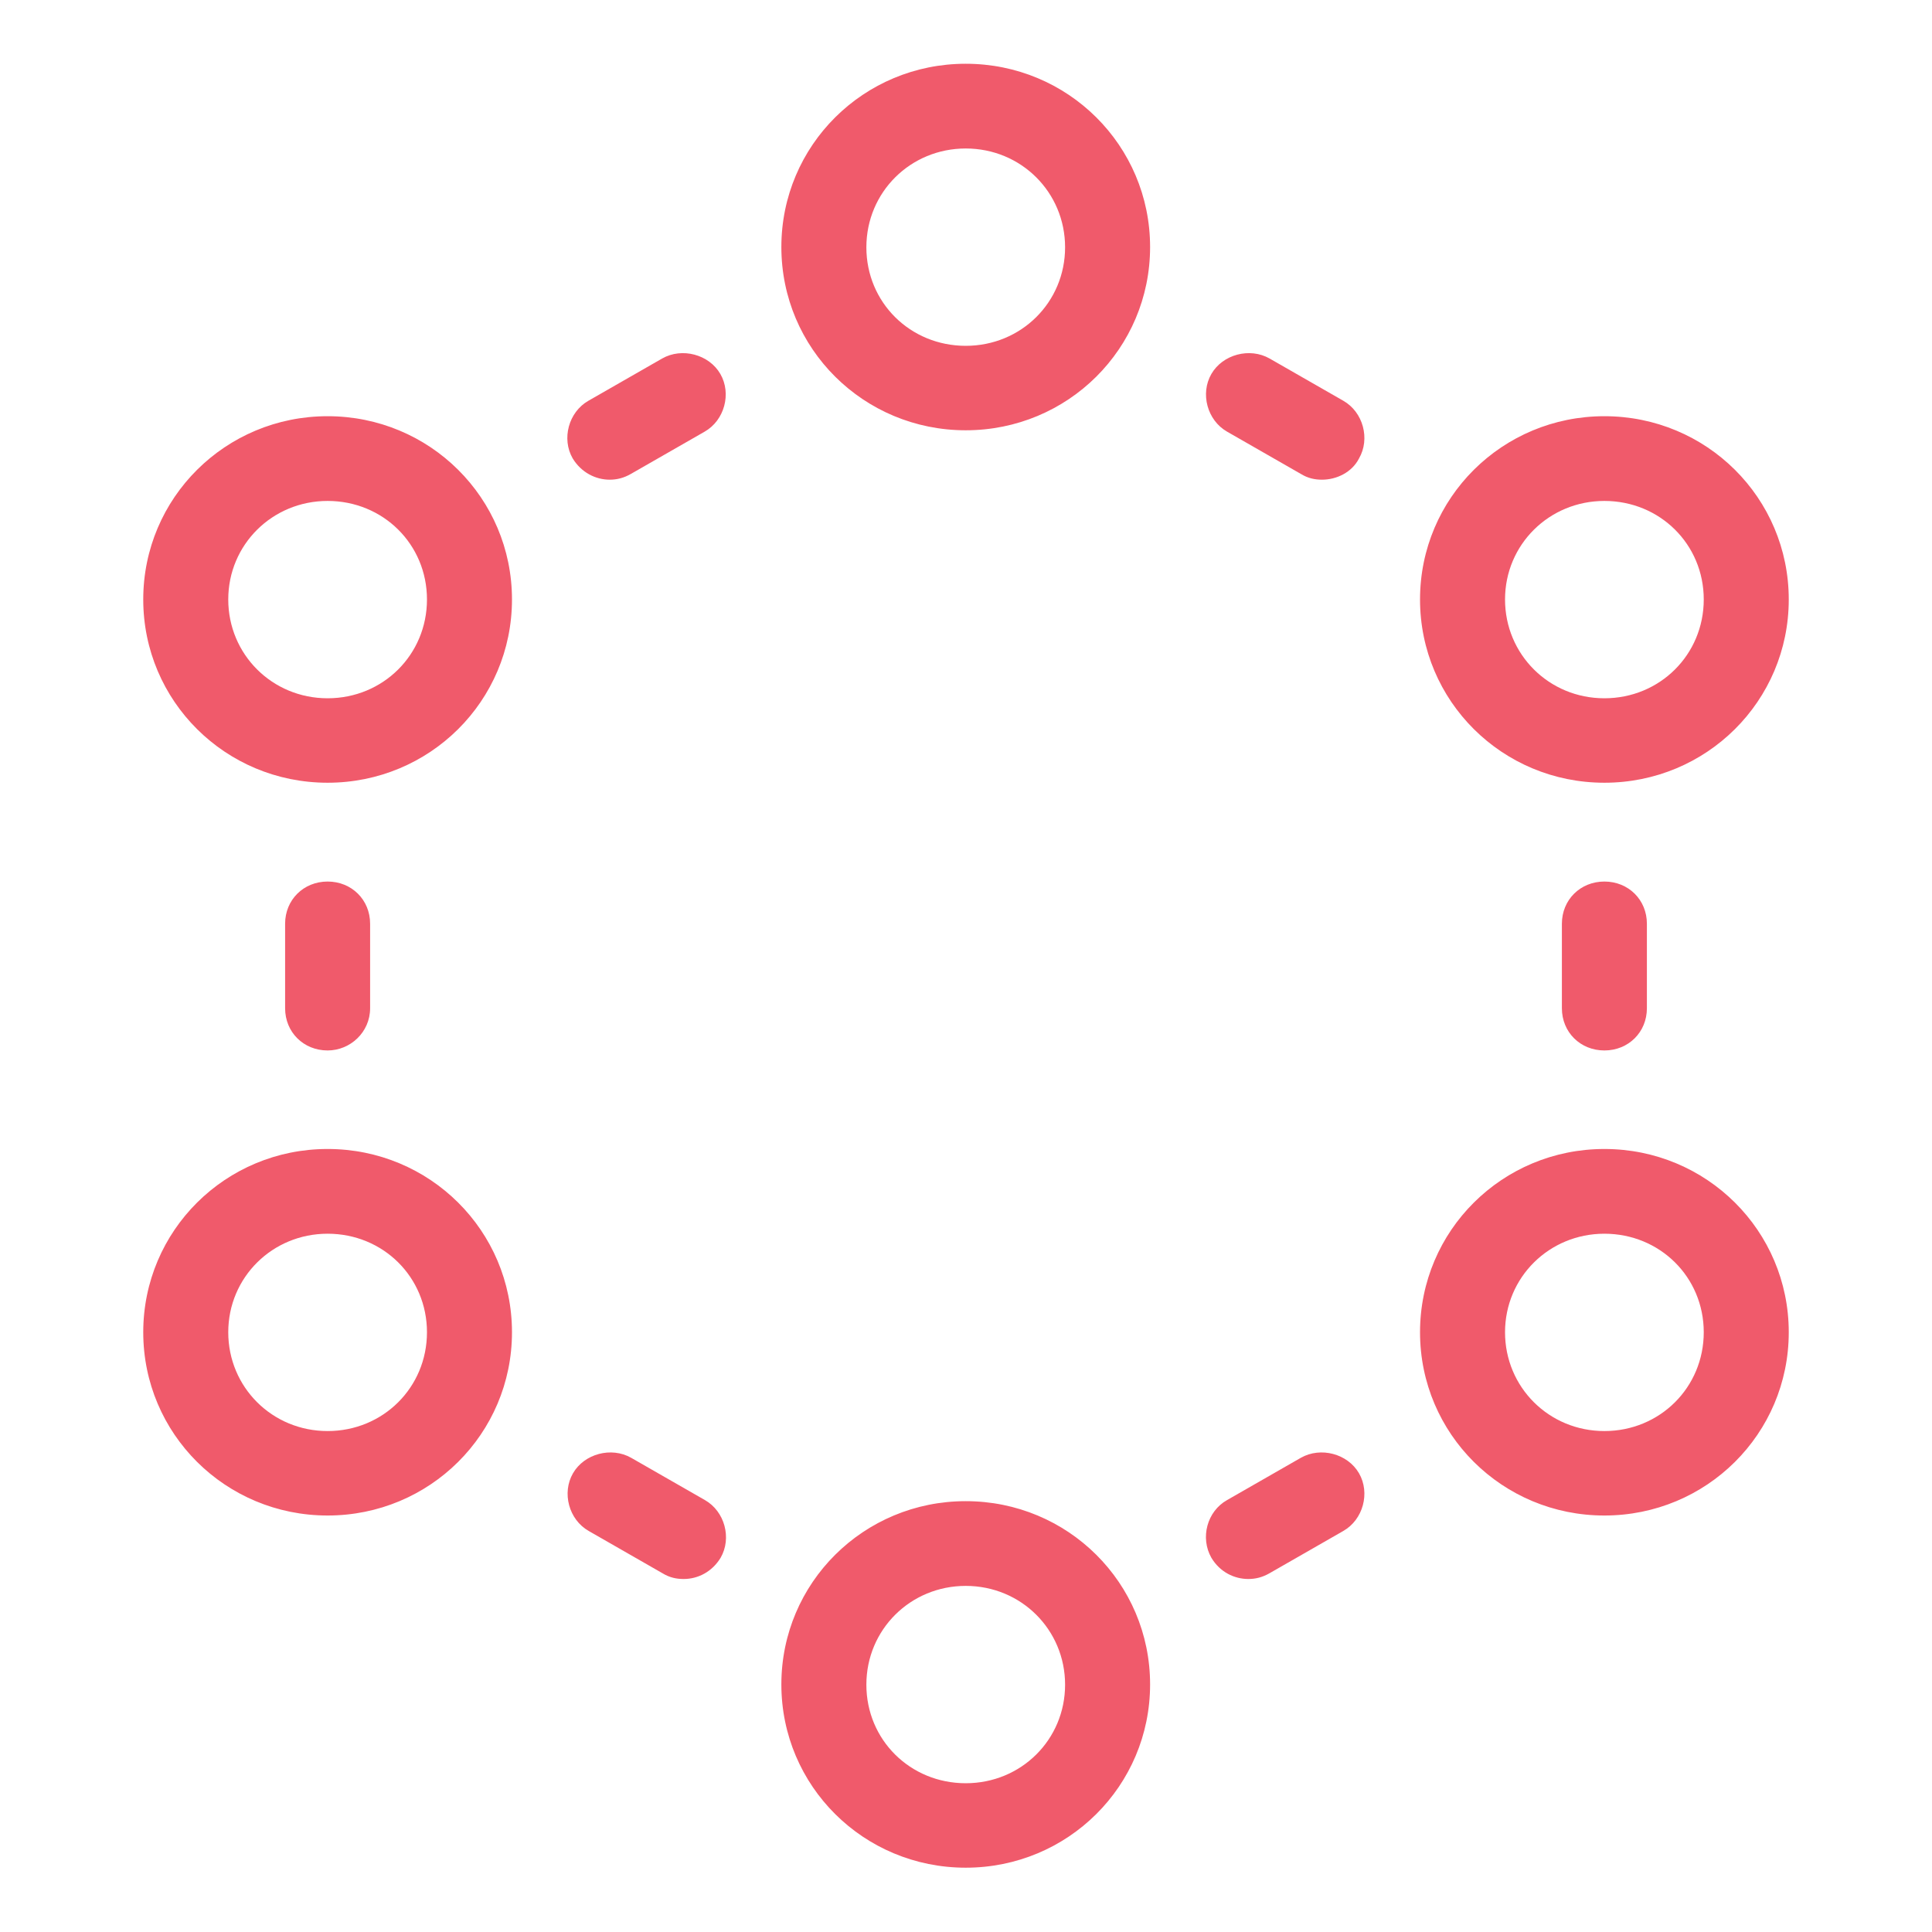
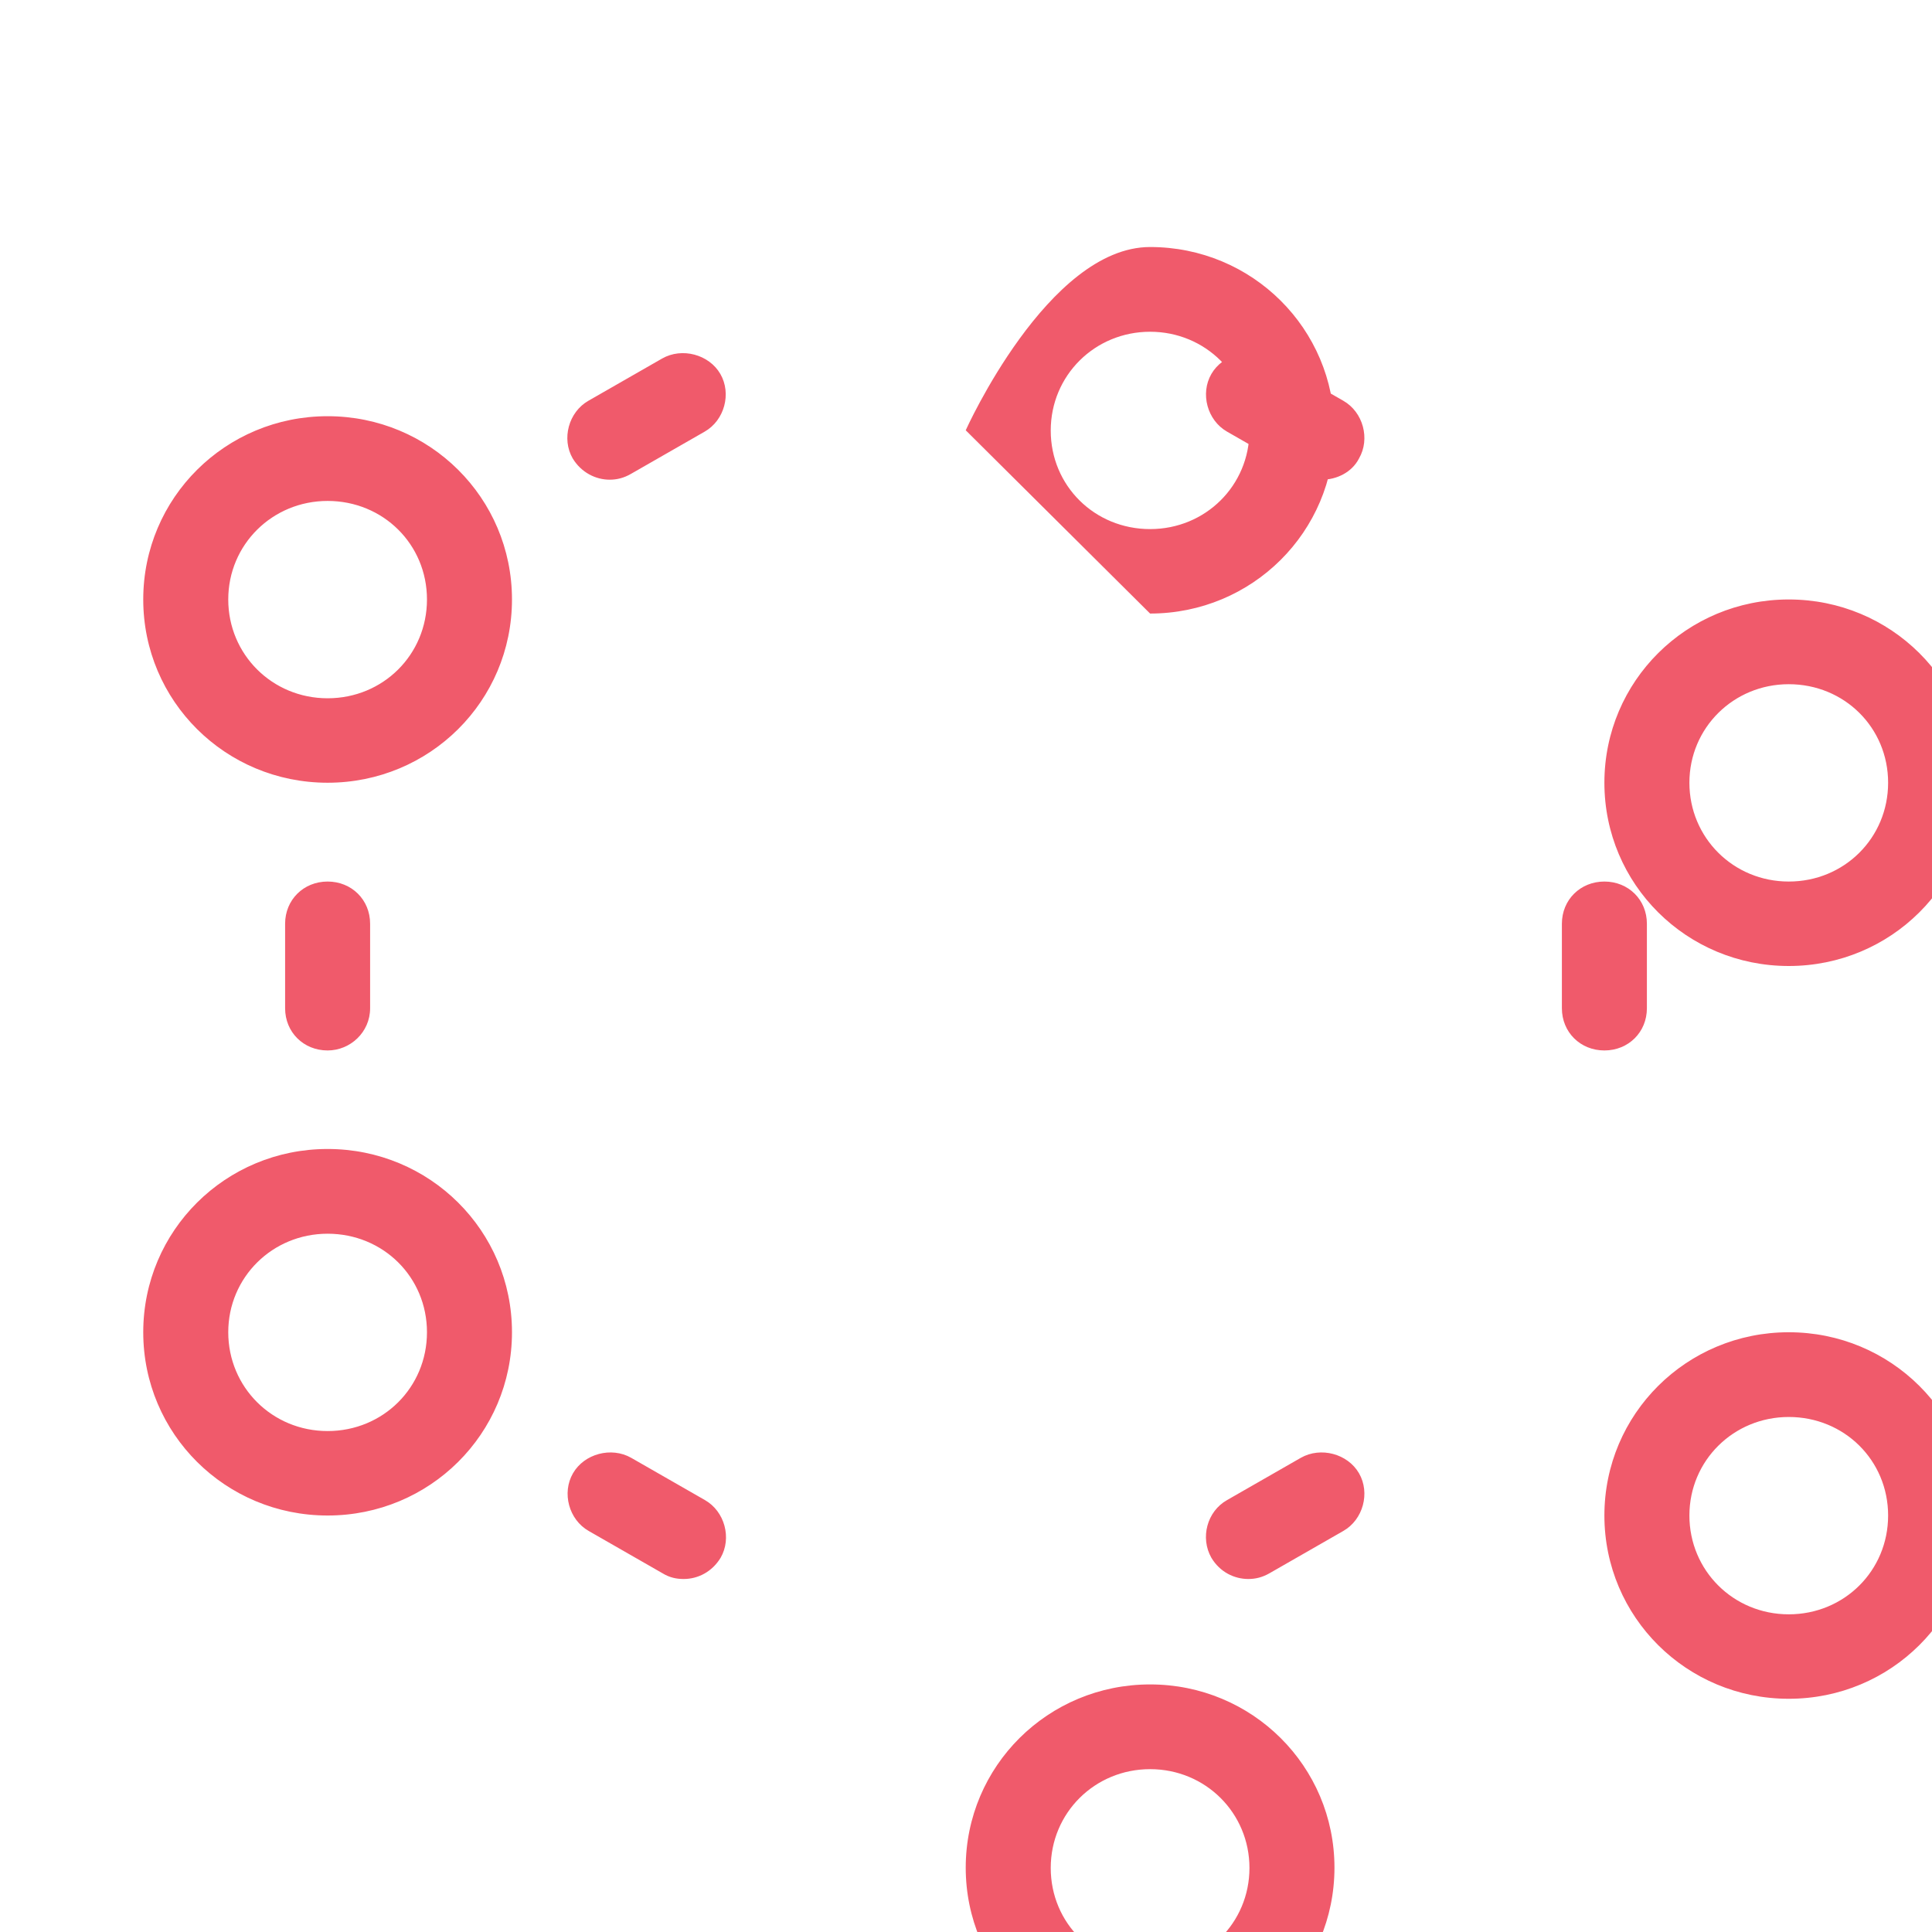
<svg xmlns="http://www.w3.org/2000/svg" id="uuid-2635ff36-b3c7-4c1a-b8a8-59d050b304b3" viewBox="0 0 70 70">
-   <path d="M11.87,38.06c-.87,0-1.54-.66-1.54-1.53v-3.06c0-.87,.67-1.53,1.54-1.53s1.54,.66,1.54,1.53v3.06c0,.87-.72,1.53-1.54,1.53m12.9,19.15c-.26,0-.51-.05-.77-.21l-2.67-1.53c-.72-.41-.98-1.38-.57-2.09,.41-.71,1.39-.97,2.11-.56l2.67,1.53c.72,.41,.98,1.38,.57,2.09-.31,.51-.82,.77-1.34,.77m20.46,0c-.51,0-1.03-.25-1.34-.77-.41-.72-.16-1.68,.57-2.09l2.67-1.53c.72-.41,1.7-.15,2.11,.56,.41,.71,.15,1.68-.57,2.09l-2.67,1.53c-.26,.15-.51,.21-.77,.21m12.9-19.15c-.87,0-1.54-.66-1.54-1.53v-3.06c0-.87,.67-1.53,1.54-1.53s1.54,.66,1.54,1.53v3.06c0,.87-.67,1.53-1.54,1.53m-10.23-20.68c-.26,0-.51-.05-.77-.21l-2.67-1.53c-.72-.41-.98-1.38-.57-2.09,.41-.71,1.39-.97,2.11-.56l2.67,1.53c.72,.41,.98,1.38,.57,2.09-.26,.51-.82,.77-1.34,.77m-25.81,0c-.51,0-1.03-.26-1.34-.77-.41-.71-.15-1.68,.57-2.09l2.67-1.53c.72-.41,1.7-.15,2.11,.56,.41,.71,.15,1.68-.57,2.09l-2.67,1.53c-.26,.15-.51,.21-.77,.21m12.9-1.79c-3.7,0-6.68-2.96-6.68-6.64s2.98-6.64,6.68-6.64,6.68,2.96,6.68,6.64-2.98,6.64-6.68,6.64m0-10.21c-2,0-3.6,1.58-3.6,3.58s1.59,3.57,3.6,3.57,3.6-1.58,3.6-3.57-1.59-3.58-3.6-3.58m0,62.29c-3.7,0-6.68-2.96-6.68-6.64s2.98-6.64,6.68-6.64,6.68,2.96,6.68,6.64-2.98,6.64-6.68,6.64m0-10.21c-2,0-3.6,1.58-3.6,3.58s1.59,3.57,3.6,3.57,3.6-1.58,3.6-3.57-1.59-3.58-3.6-3.58m23.14-2.55c-3.7,0-6.68-2.96-6.68-6.64s2.98-6.64,6.68-6.64,6.68,2.96,6.68,6.64-2.98,6.64-6.68,6.64m0-10.21c-2,0-3.6,1.58-3.6,3.57s1.59,3.58,3.6,3.58,3.6-1.58,3.6-3.58-1.59-3.57-3.6-3.57m0-16.34c-3.7,0-6.68-2.96-6.68-6.64s2.98-6.64,6.68-6.64,6.68,2.96,6.68,6.64-2.98,6.64-6.68,6.64m0-10.21c-2,0-3.6,1.58-3.6,3.57s1.59,3.58,3.6,3.58,3.6-1.58,3.6-3.58-1.59-3.57-3.6-3.57M11.87,28.36c-3.7,0-6.68-2.96-6.68-6.64s2.98-6.64,6.68-6.64,6.68,2.96,6.68,6.64-2.98,6.64-6.68,6.64m0-10.21c-2,0-3.6,1.58-3.6,3.57s1.59,3.58,3.6,3.58,3.6-1.58,3.6-3.58-1.59-3.57-3.6-3.57m0,36.76c-3.7,0-6.68-2.96-6.68-6.64s2.98-6.64,6.68-6.64,6.68,2.96,6.68,6.64-2.98,6.64-6.68,6.64m0-10.21c-2,0-3.6,1.58-3.6,3.57s1.59,3.58,3.6,3.58,3.6-1.58,3.6-3.58-1.59-3.57-3.6-3.57" style="fill:#f05a6b;" />
+   <path d="M11.87,38.06c-.87,0-1.54-.66-1.54-1.53v-3.06c0-.87,.67-1.53,1.54-1.53s1.54,.66,1.54,1.53v3.06c0,.87-.72,1.53-1.54,1.53m12.9,19.15c-.26,0-.51-.05-.77-.21l-2.67-1.53c-.72-.41-.98-1.38-.57-2.09,.41-.71,1.39-.97,2.11-.56l2.67,1.53c.72,.41,.98,1.38,.57,2.09-.31,.51-.82,.77-1.34,.77m20.46,0c-.51,0-1.03-.25-1.34-.77-.41-.72-.16-1.68,.57-2.09l2.67-1.53c.72-.41,1.7-.15,2.11,.56,.41,.71,.15,1.68-.57,2.09l-2.67,1.53c-.26,.15-.51,.21-.77,.21m12.9-19.15c-.87,0-1.54-.66-1.54-1.53v-3.06c0-.87,.67-1.53,1.54-1.53s1.54,.66,1.54,1.53v3.06c0,.87-.67,1.53-1.54,1.53m-10.23-20.68c-.26,0-.51-.05-.77-.21l-2.67-1.53c-.72-.41-.98-1.38-.57-2.09,.41-.71,1.39-.97,2.11-.56l2.67,1.53c.72,.41,.98,1.38,.57,2.09-.26,.51-.82,.77-1.34,.77m-25.81,0c-.51,0-1.03-.26-1.34-.77-.41-.71-.15-1.68,.57-2.09l2.67-1.53c.72-.41,1.7-.15,2.11,.56,.41,.71,.15,1.68-.57,2.09l-2.67,1.53c-.26,.15-.51,.21-.77,.21m12.9-1.79s2.98-6.64,6.68-6.64,6.68,2.96,6.68,6.64-2.98,6.64-6.68,6.64m0-10.21c-2,0-3.6,1.58-3.6,3.58s1.59,3.57,3.6,3.57,3.6-1.58,3.6-3.57-1.59-3.58-3.6-3.58m0,62.29c-3.7,0-6.68-2.96-6.68-6.64s2.98-6.64,6.68-6.64,6.68,2.96,6.68,6.64-2.98,6.64-6.68,6.64m0-10.21c-2,0-3.6,1.58-3.6,3.58s1.59,3.57,3.6,3.57,3.6-1.58,3.6-3.57-1.59-3.58-3.6-3.58m23.14-2.55c-3.7,0-6.68-2.96-6.68-6.64s2.98-6.64,6.68-6.64,6.68,2.96,6.68,6.64-2.98,6.64-6.68,6.64m0-10.21c-2,0-3.6,1.58-3.6,3.57s1.59,3.58,3.6,3.58,3.6-1.58,3.6-3.58-1.59-3.57-3.6-3.57m0-16.34c-3.7,0-6.68-2.96-6.68-6.64s2.98-6.64,6.68-6.64,6.68,2.96,6.68,6.64-2.98,6.64-6.68,6.64m0-10.21c-2,0-3.6,1.58-3.6,3.57s1.59,3.58,3.6,3.58,3.6-1.58,3.6-3.58-1.59-3.57-3.6-3.57M11.87,28.36c-3.7,0-6.68-2.96-6.68-6.64s2.98-6.64,6.68-6.64,6.68,2.96,6.68,6.64-2.98,6.64-6.68,6.64m0-10.21c-2,0-3.6,1.58-3.6,3.57s1.59,3.58,3.6,3.58,3.6-1.58,3.6-3.58-1.59-3.57-3.6-3.57m0,36.76c-3.7,0-6.68-2.96-6.68-6.64s2.98-6.64,6.68-6.64,6.68,2.96,6.68,6.64-2.98,6.64-6.68,6.64m0-10.21c-2,0-3.6,1.58-3.6,3.57s1.59,3.58,3.6,3.58,3.6-1.58,3.6-3.58-1.59-3.57-3.6-3.57" style="fill:#f05a6b;" />
</svg>